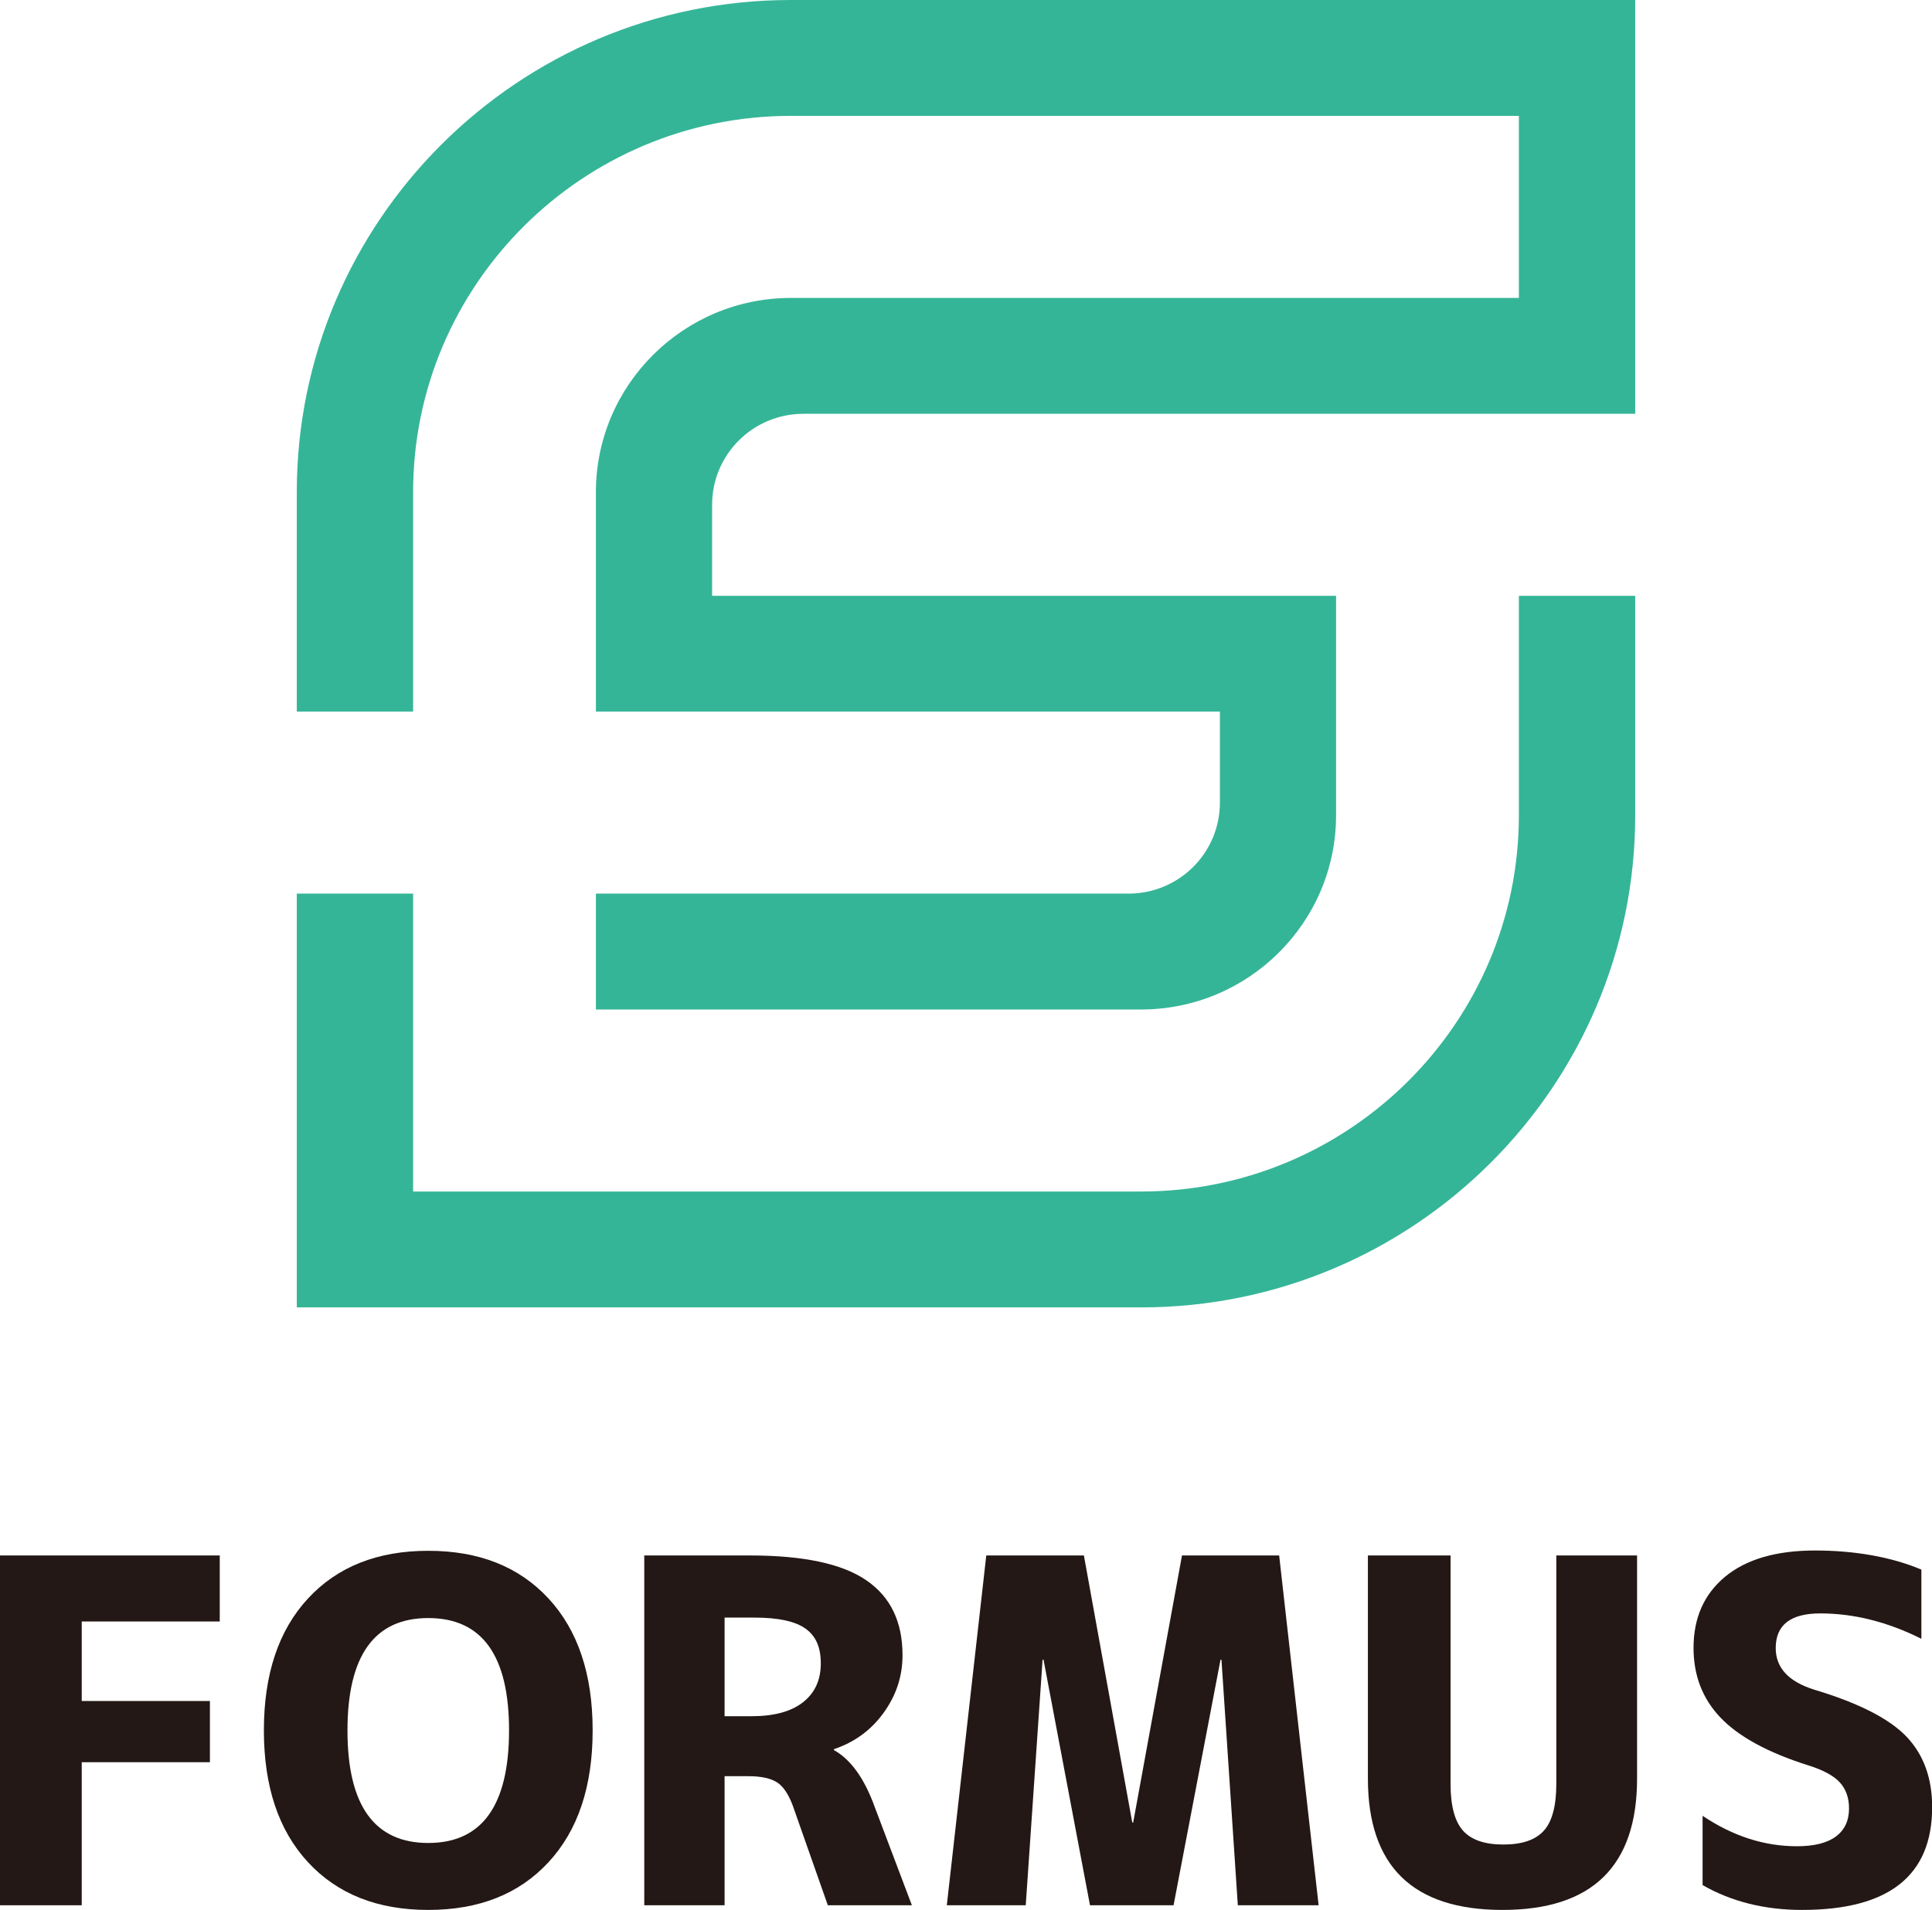
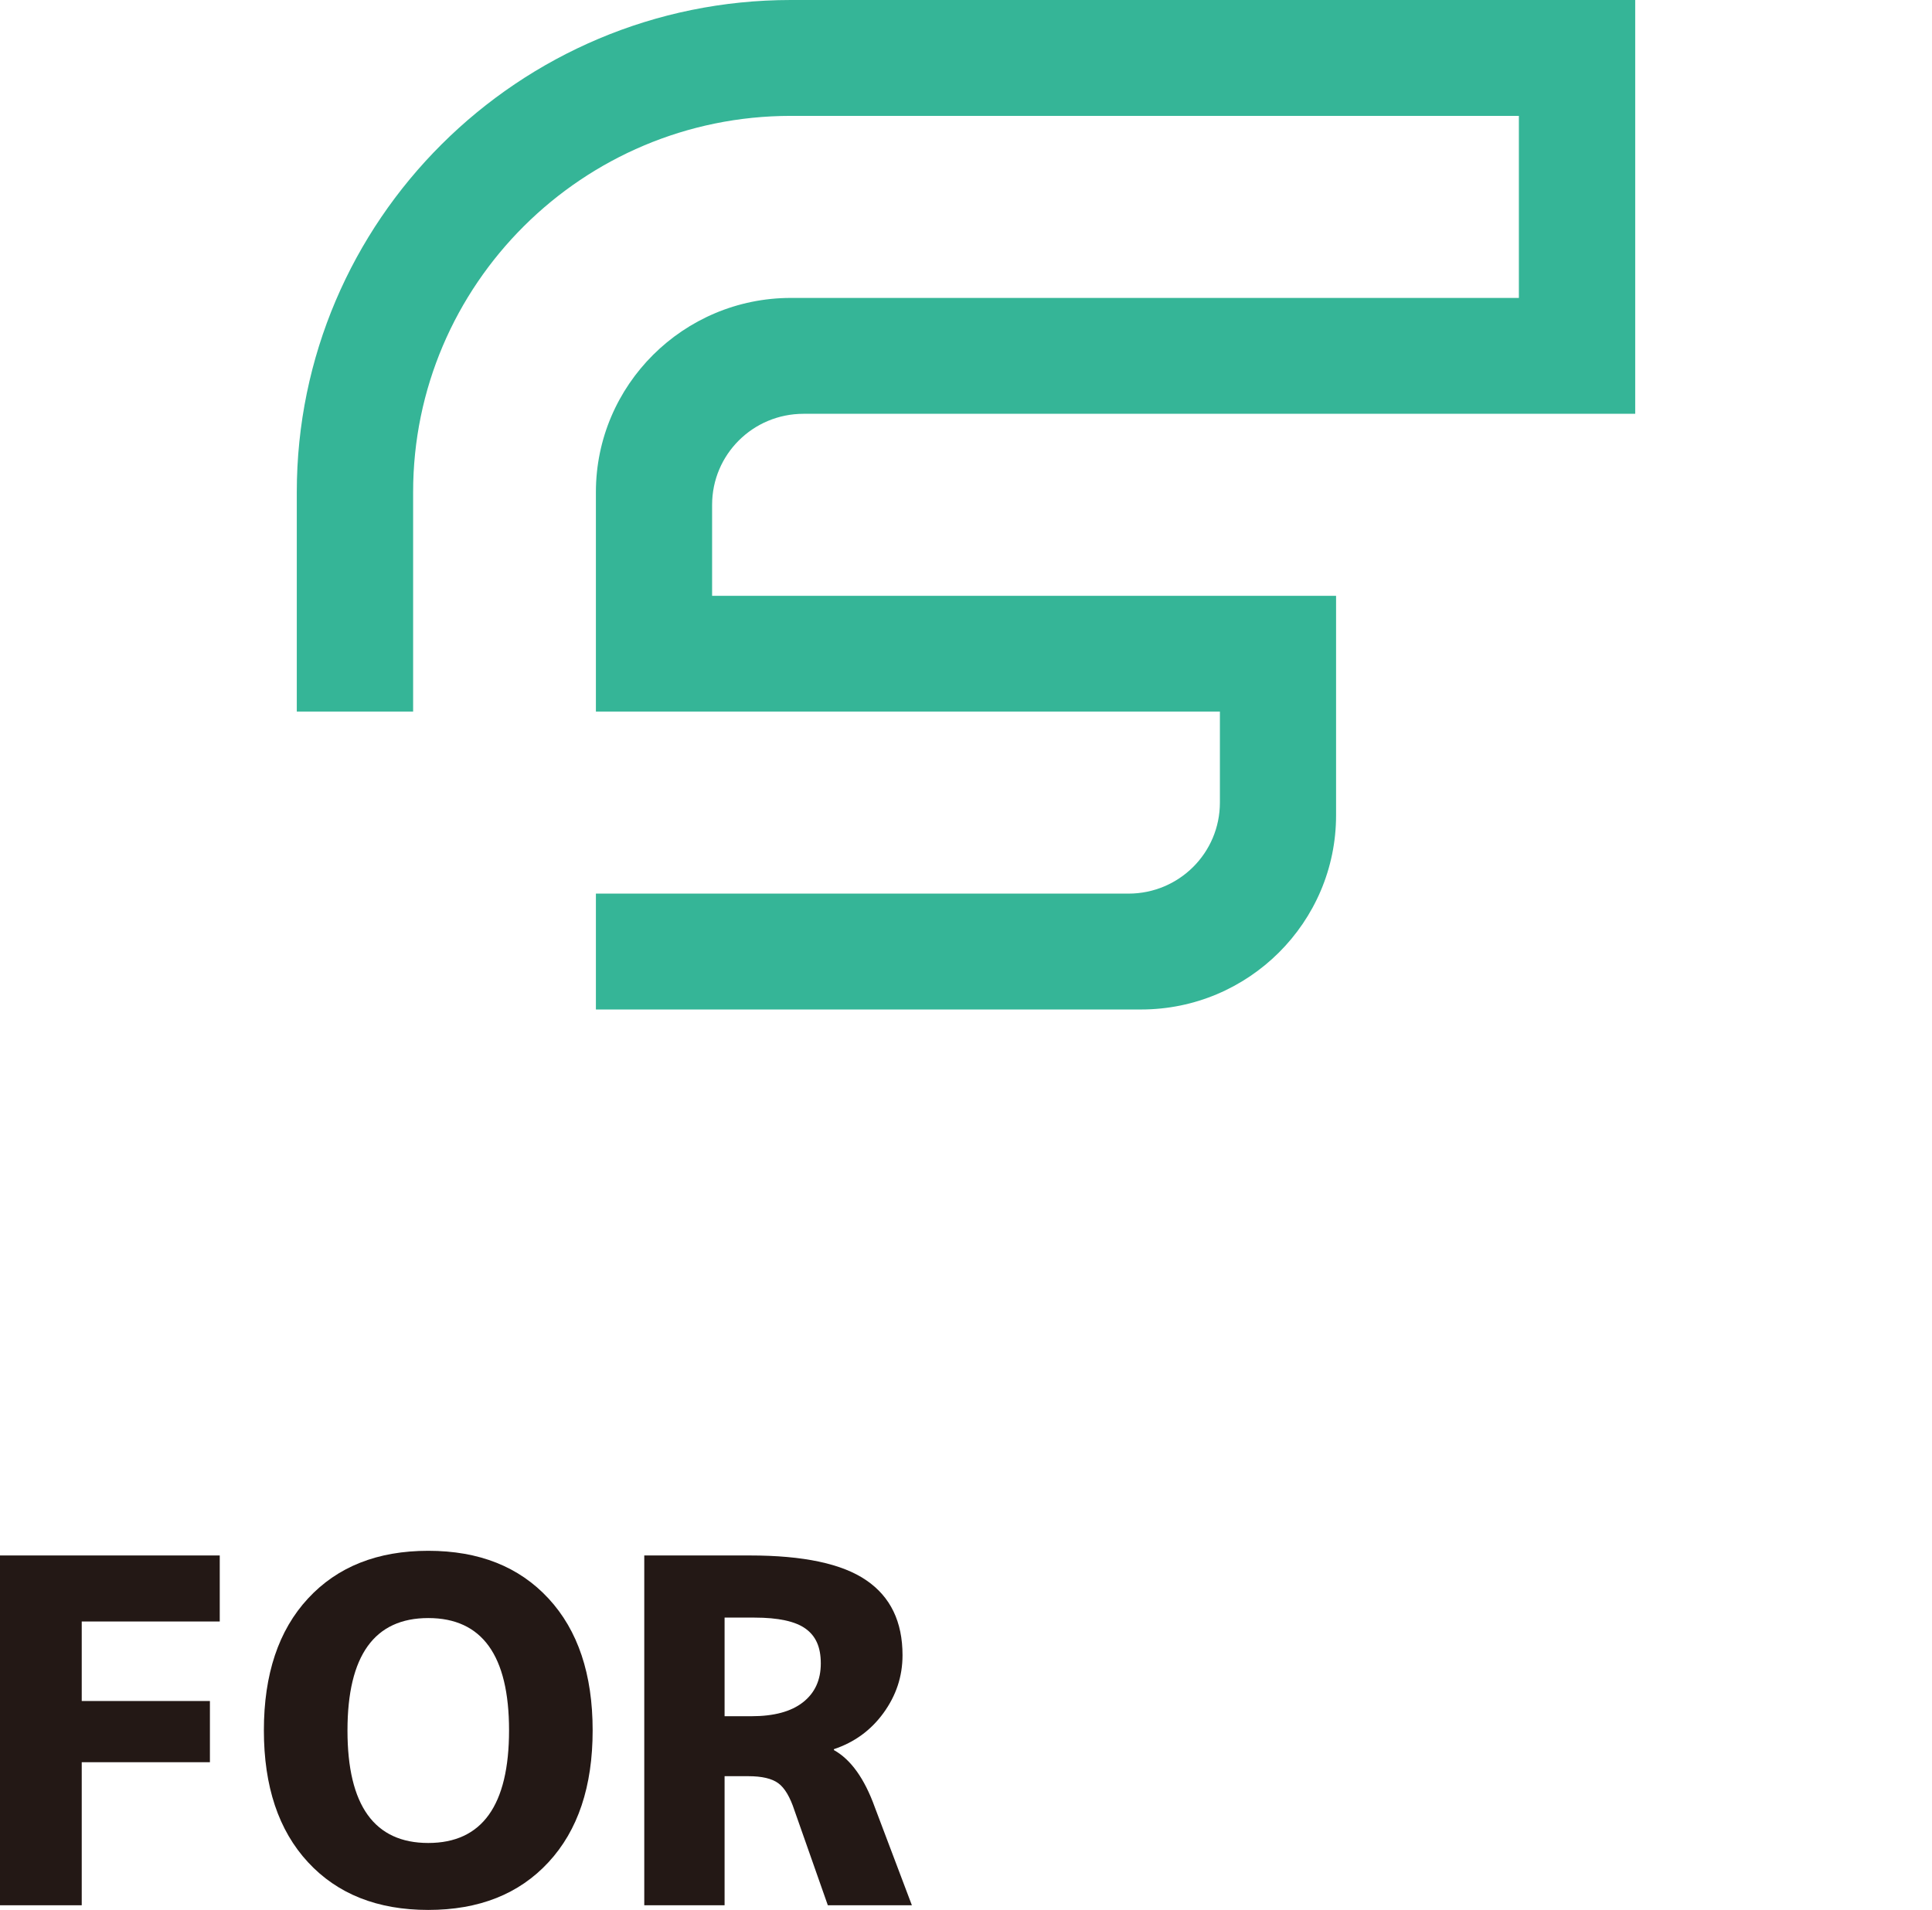
<svg xmlns="http://www.w3.org/2000/svg" width="89" height="88" viewBox="0 0 89 88" fill="none">
  <g clip-path="url(#clip0_10_87)">
    <path d="M0 71.668H10.123V74.71H3.765V78.374H9.67V81.194H3.765V87.785H0V71.668Z" fill="#231815" />
    <path d="M25.267 85.802C23.91 87.27 22.063 88 19.728 88C17.393 88 15.547 87.27 14.189 85.802C12.831 84.335 12.156 82.31 12.156 79.726C12.156 77.143 12.831 75.117 14.189 73.65C15.547 72.183 17.393 71.453 19.728 71.453C22.063 71.453 23.91 72.183 25.267 73.65C26.625 75.117 27.301 77.143 27.301 79.726C27.301 82.31 26.625 84.335 25.267 85.802ZM23.45 79.726C23.45 76.277 22.207 74.552 19.728 74.552C17.25 74.552 16.007 76.277 16.007 79.734C16.007 83.19 17.25 84.915 19.728 84.915C22.207 84.915 23.45 83.183 23.45 79.719V79.726Z" fill="#231815" />
    <path d="M33.379 81.838V87.785H29.679V71.668H34.542C37.007 71.668 38.796 72.047 39.909 72.813C41.023 73.572 41.576 74.724 41.576 76.263C41.576 77.243 41.281 78.123 40.699 78.925C40.117 79.727 39.356 80.278 38.415 80.593V80.635C39.191 81.065 39.823 81.945 40.297 83.262L42.007 87.785H38.135L36.597 83.412C36.396 82.797 36.145 82.374 35.85 82.16C35.555 81.945 35.096 81.838 34.478 81.838H33.379ZM34.765 74.531H33.379V79.075H34.614C35.656 79.075 36.446 78.861 36.992 78.431C37.538 78.002 37.811 77.408 37.811 76.642C37.811 75.876 37.574 75.375 37.107 75.039C36.64 74.703 35.857 74.531 34.758 74.531H34.765Z" fill="#231815" />
-     <path d="M56.268 76.47H56.225L54.062 87.785H50.212L48.071 76.47H48.028L47.252 87.785H43.616L45.434 71.668H49.931L52.159 83.971H52.202L54.45 71.668H58.926L60.744 87.785H57.022L56.268 76.47Z" fill="#231815" />
-     <path d="M66.822 71.668V82.203C66.822 83.212 67.016 83.92 67.397 84.35C67.777 84.772 68.395 84.987 69.257 84.987C70.12 84.987 70.737 84.772 71.118 84.35C71.499 83.928 71.693 83.212 71.693 82.203V71.668H75.414V81.945C75.414 85.982 73.345 88 69.214 88C65.083 88 63.014 85.982 63.014 81.945V71.668H66.822Z" fill="#231815" />
-     <path d="M88.504 75.504C86.96 74.732 85.408 74.338 83.856 74.338C82.484 74.338 81.801 74.868 81.801 75.934C81.801 76.843 82.39 77.48 83.576 77.852C85.623 78.467 87.039 79.19 87.829 80.02C88.612 80.844 89.007 81.924 89.007 83.263C89.007 86.426 87.01 88 83.016 88C81.298 88 79.768 87.621 78.432 86.855V83.663C79.818 84.594 81.263 85.066 82.778 85.066C83.569 85.066 84.172 84.916 84.575 84.615C84.977 84.314 85.178 83.885 85.178 83.32C85.178 82.833 85.034 82.432 84.754 82.125C84.474 81.817 83.985 81.552 83.296 81.337C81.435 80.75 80.091 80.013 79.258 79.14C78.425 78.267 78.015 77.194 78.015 75.927C78.015 74.546 78.496 73.458 79.466 72.649C80.436 71.847 81.816 71.439 83.619 71.439C85.422 71.439 87.125 71.733 88.511 72.32V75.49L88.504 75.504Z" fill="#231815" />
-     <path d="M69.969 37.566C69.969 47.127 62.159 54.899 52.568 54.899H19.031V41.173H13.672V60.238H52.568C65.119 60.238 75.328 50.069 75.328 37.566V27.453H69.969V37.566Z" fill="#35B597" />
    <path d="M36.432 0C23.881 0 13.672 10.17 13.672 22.673V32.785H19.031V22.673C19.031 13.111 26.841 5.339 36.432 5.339H69.969V13.727H36.432C31.482 13.727 27.451 17.742 27.451 22.673V32.785H56.196V36.979C56.196 39.298 54.314 41.173 51.986 41.173H27.451V46.512H52.568C57.518 46.512 61.548 42.497 61.548 37.566V27.453H32.804V23.26C32.804 20.941 34.686 19.066 37.014 19.066H75.328V0H36.432Z" fill="#35B597" />
  </g>
  <defs>
    <clipPath id="clip0_10_87">
      <rect width="89" height="88" fill="white" />
    </clipPath>
  </defs>
</svg>